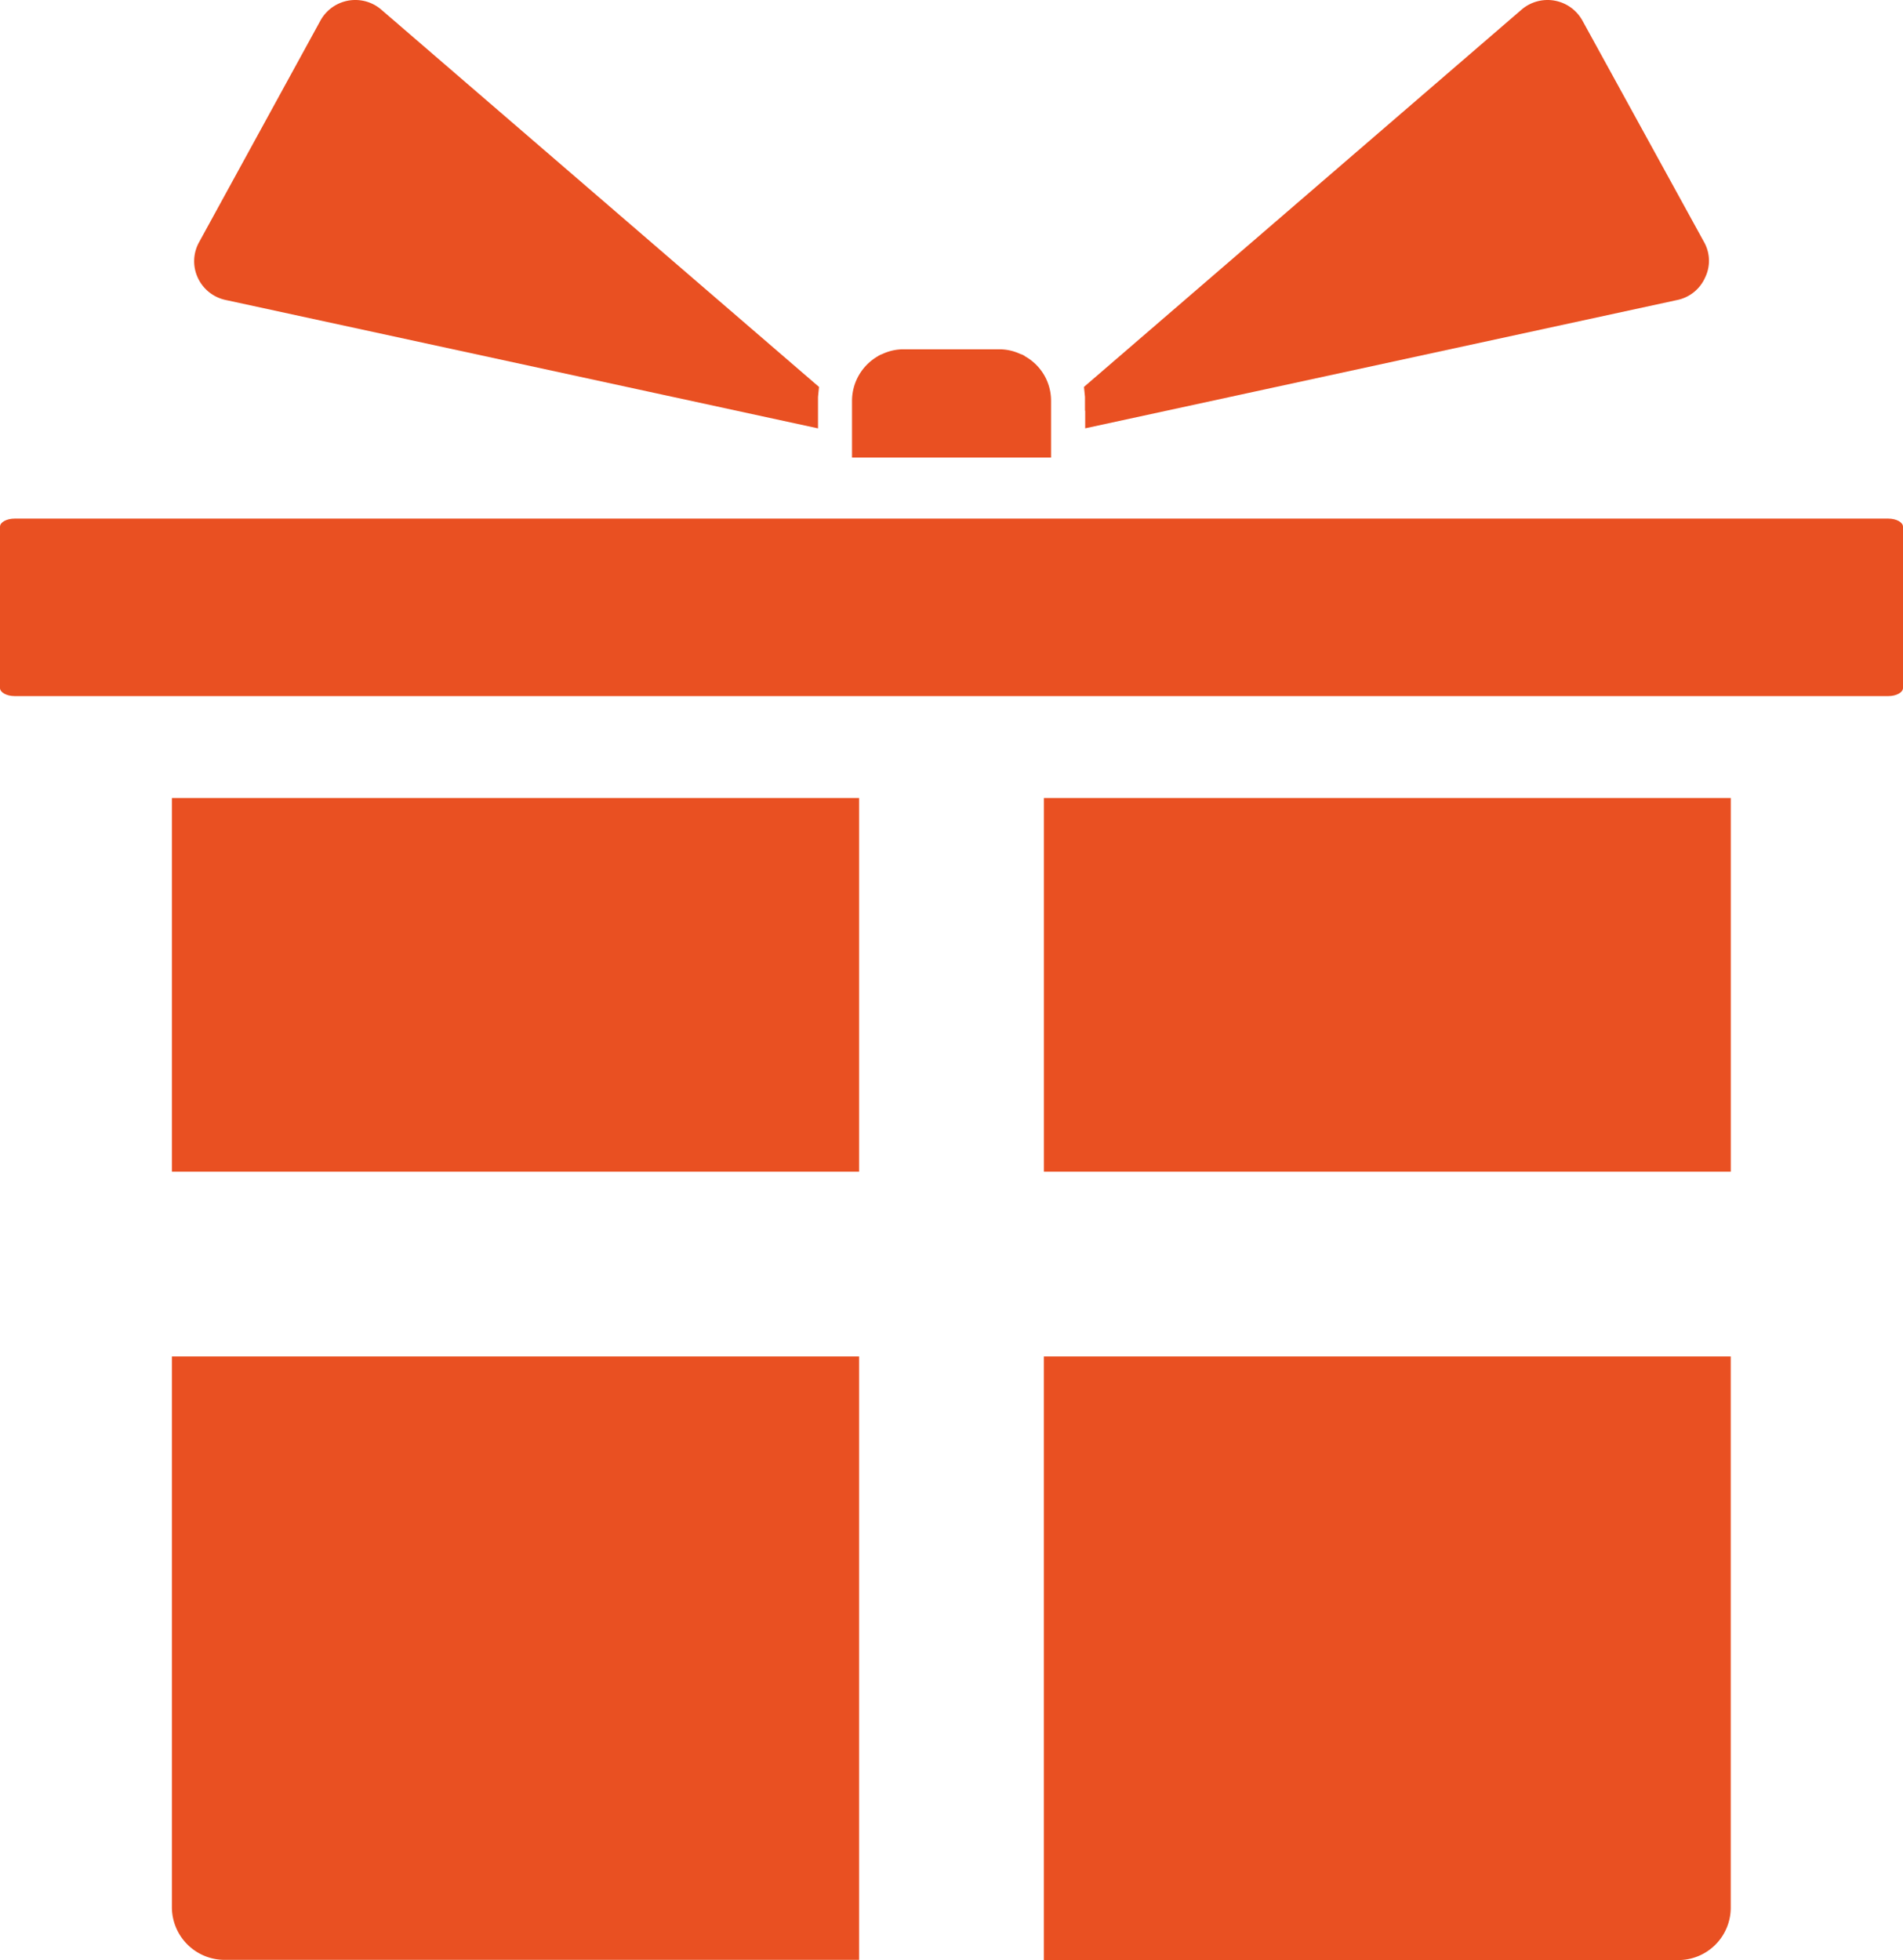
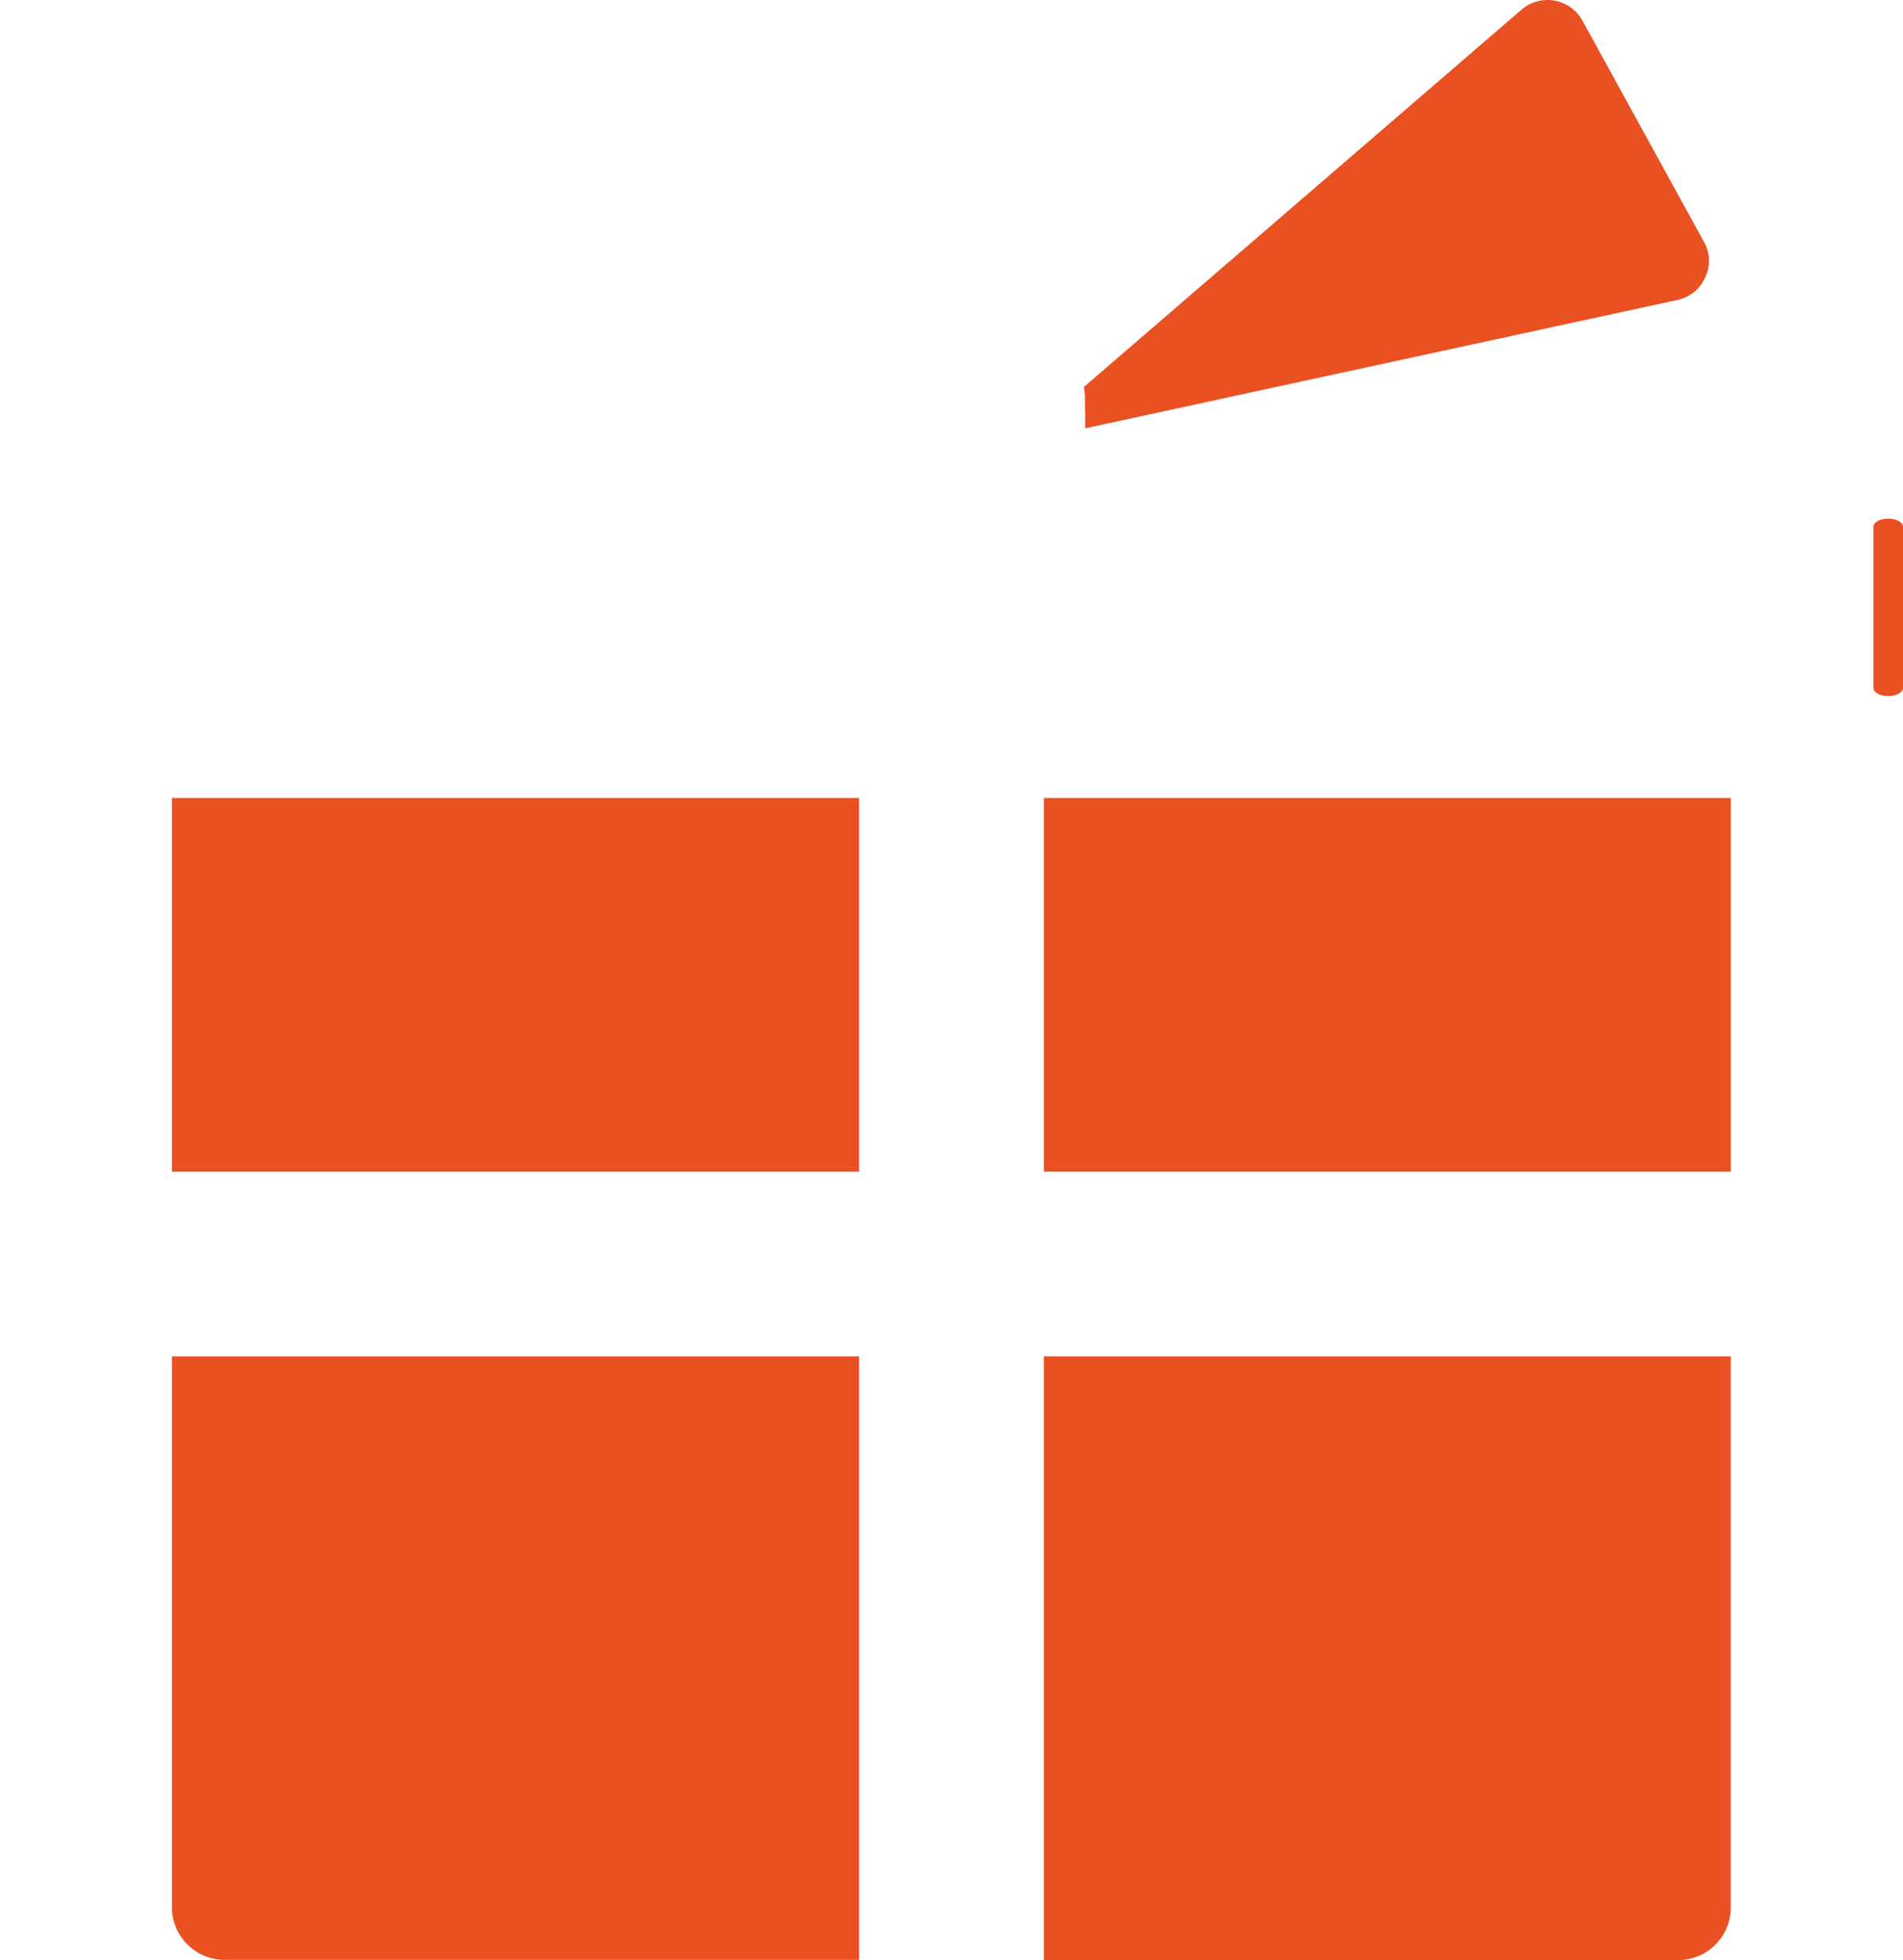
<svg xmlns="http://www.w3.org/2000/svg" width="47.172" height="48.589" viewBox="0 0 47.172 48.589">
  <g id="icon-present-orange" transform="translate(-40.765 -9.709)">
-     <path id="パス_1628" data-name="パス 1628" d="M88.679,33.274a.985.985,0,0,0-.867.514l-3.006,5.49a.973.973,0,0,0-.034.876.983.983,0,0,0,.691.556l14.685,3.183v-.775c.008-.092.017-.168.025-.252L89.319,33.51A.984.984,0,0,0,88.679,33.274Z" transform="translate(-39.106 -23.565)" fill="#e95022" />
    <path id="パス_1630" data-name="パス 1630" d="M286,43.453v.438l14.685-3.183a.969.969,0,0,0,.682-.556.947.947,0,0,0-.025-.876l-3.015-5.49a.988.988,0,0,0-1.507-.277L285.97,42.864c.008.084.017.16.025.252v.337Z" transform="translate(-218.335 -23.564)" fill="#e95022" />
    <path id="パス_1632" data-name="パス 1632" d="M96.682,375.454H79.647v13.658a1.308,1.308,0,0,0,1.314,1.3H96.682Z" transform="translate(-34.621 -332.119)" fill="#e95022" />
    <path id="パス_1633" data-name="パス 1633" d="M276.9,390.417h15.713a1.3,1.3,0,0,0,1.314-1.3V375.454H276.9Z" transform="translate(-210.26 -332.119)" fill="#e95022" />
    <rect id="長方形_1412" data-name="長方形 1412" width="17.035" height="9.263" transform="translate(45.026 29.491)" fill="#e95022" />
    <rect id="長方形_1413" data-name="長方形 1413" width="17.027" height="9.263" transform="translate(66.641 29.491)" fill="#e95022" />
-     <path id="パス_1634" data-name="パス 1634" d="M66.641,156.549H87.571c.2,0,.366-.09.366-.2v-4c0-.109-.165-.2-.366-.2H41.131c-.2,0-.366.089-.366.2v4c0,.109.165.2.366.2h25.51Z" transform="translate(0 -129.584)" fill="#e95022" />
-     <path id="パス_1635" data-name="パス 1635" d="M238.243,114.956h.177v-1.407a1.26,1.26,0,0,0-.64-1.1.313.313,0,0,0-.118-.059,1.219,1.219,0,0,0-.522-.118h-2.374a1.226,1.226,0,0,0-.53.118.5.5,0,0,0-.118.059,1.28,1.28,0,0,0-.632,1.1v1.407h4.758Z" transform="translate(-171.601 -93.904)" fill="#e95022" />
+     <path id="パス_1634" data-name="パス 1634" d="M66.641,156.549H87.571c.2,0,.366-.09.366-.2v-4c0-.109-.165-.2-.366-.2c-.2,0-.366.089-.366.2v4c0,.109.165.2.366.2h25.51Z" transform="translate(0 -129.584)" fill="#e95022" />
  </g>
</svg>